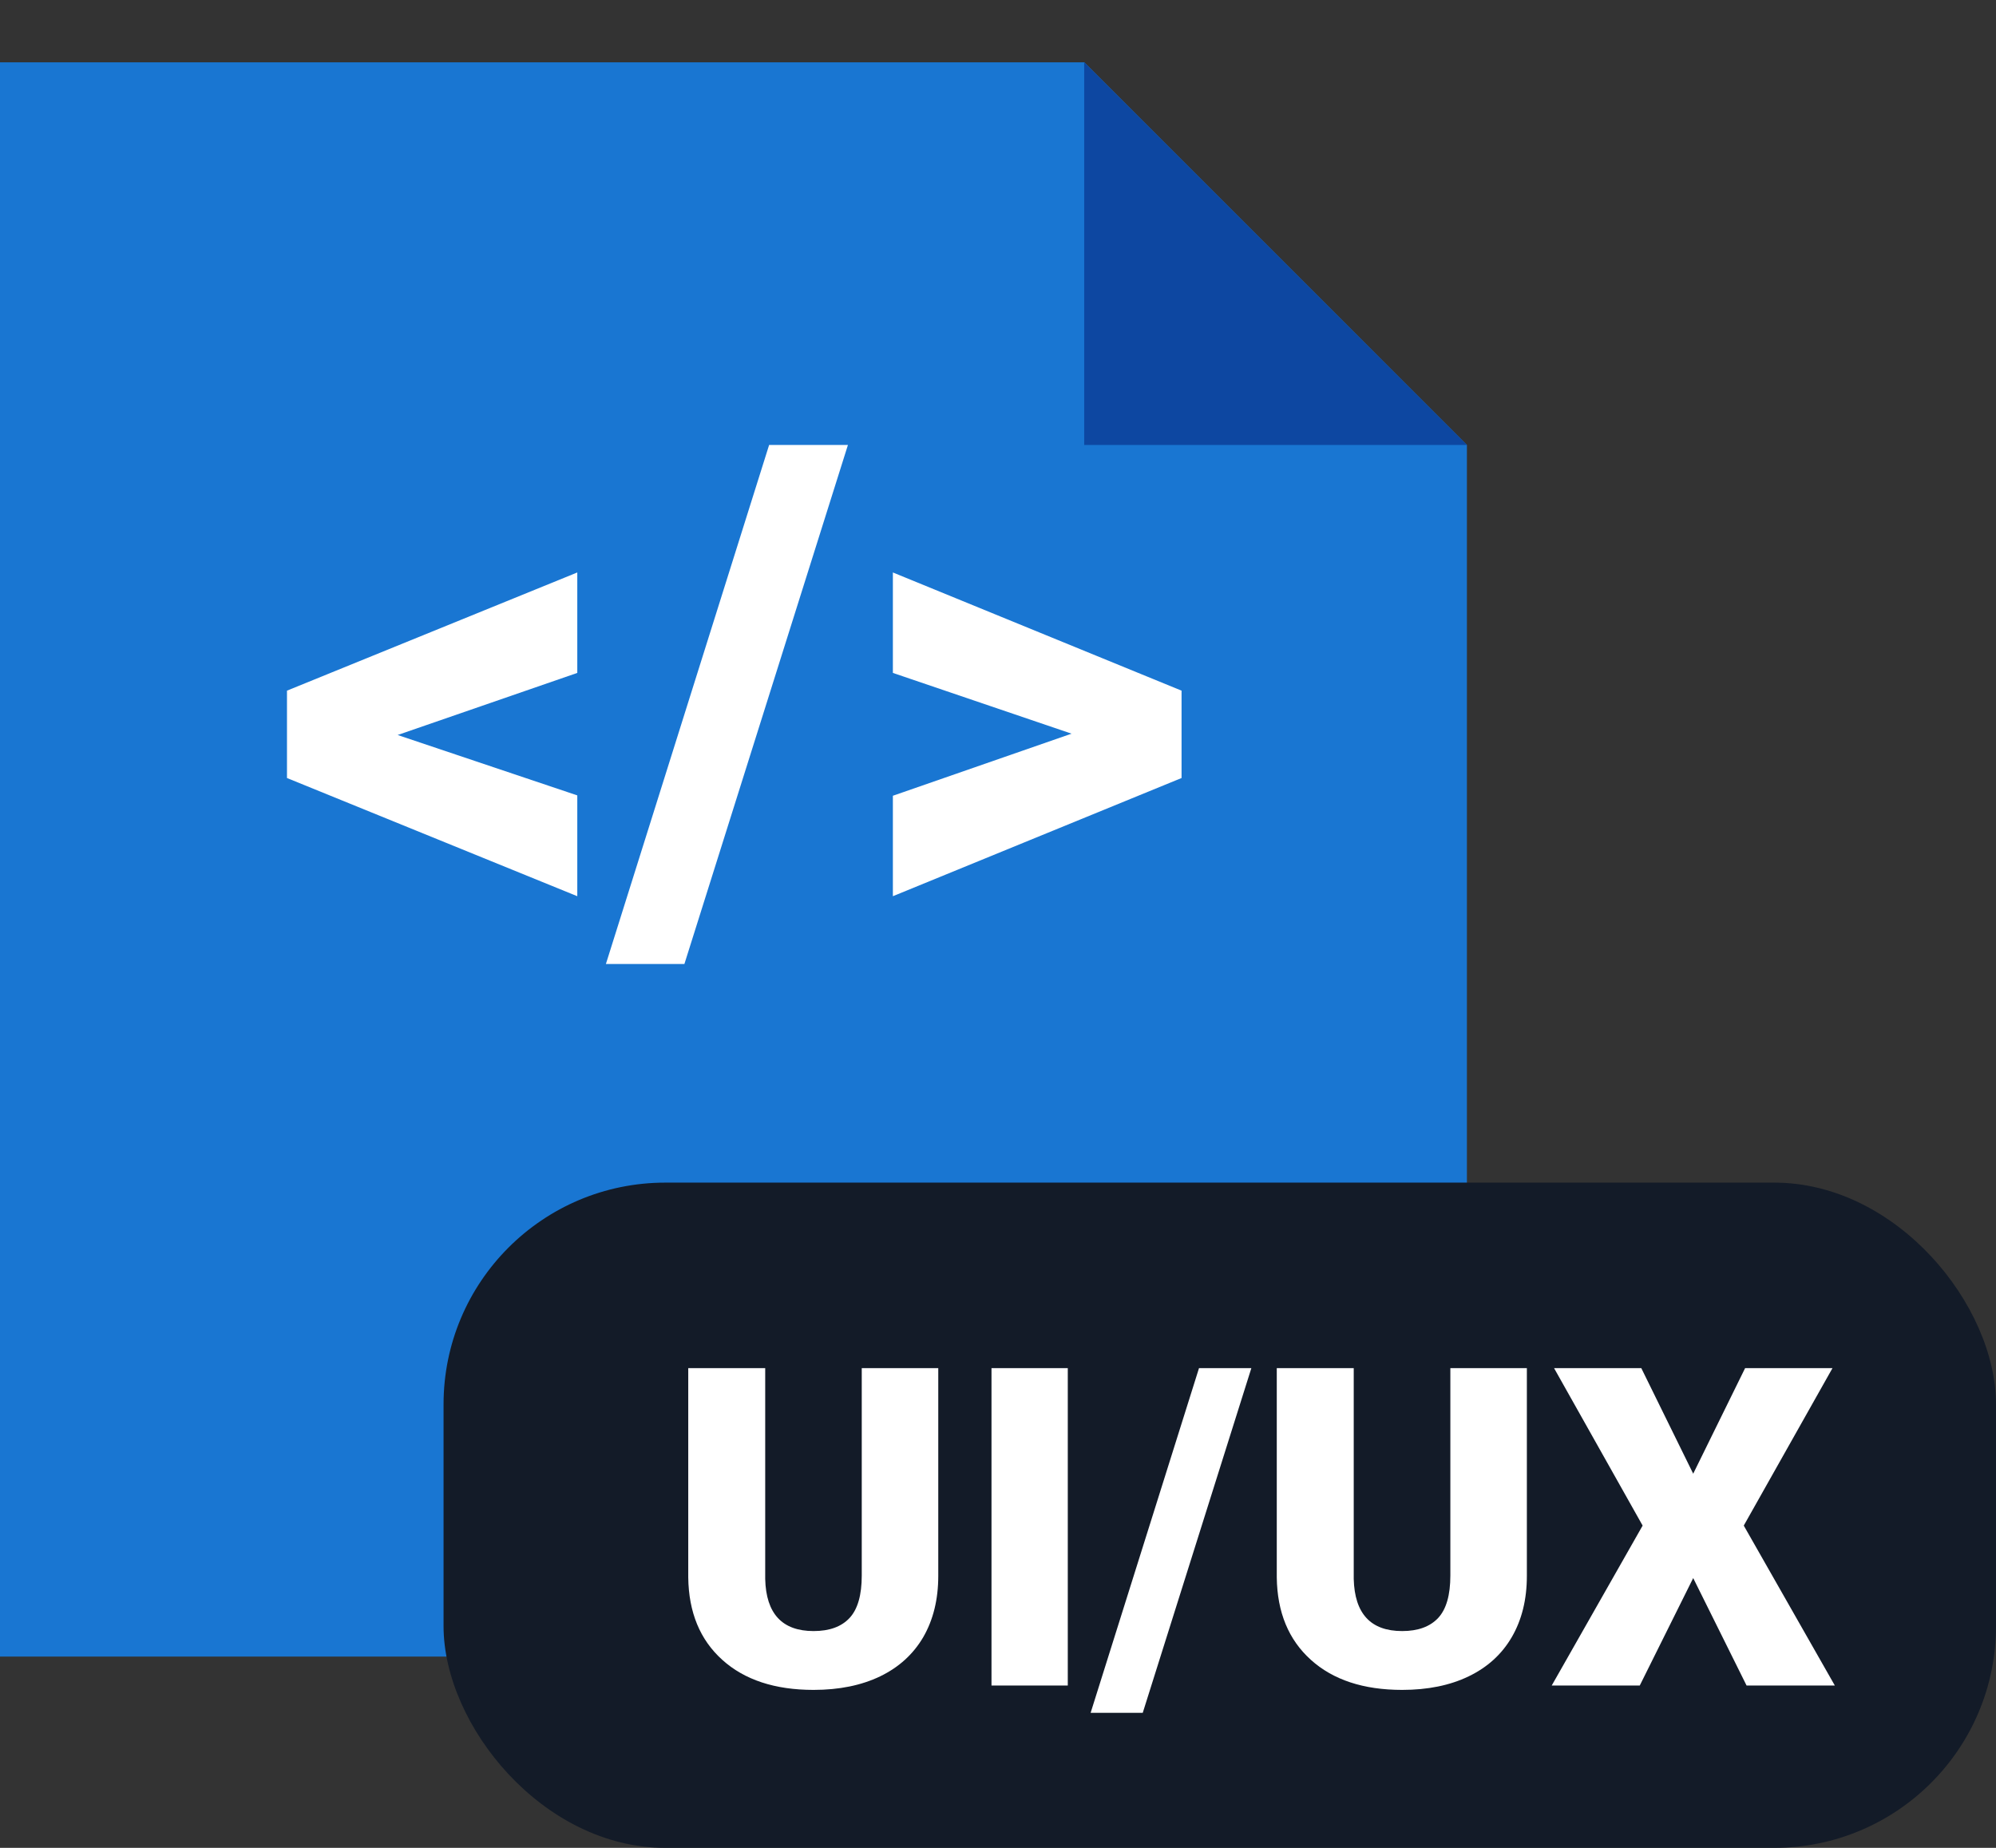
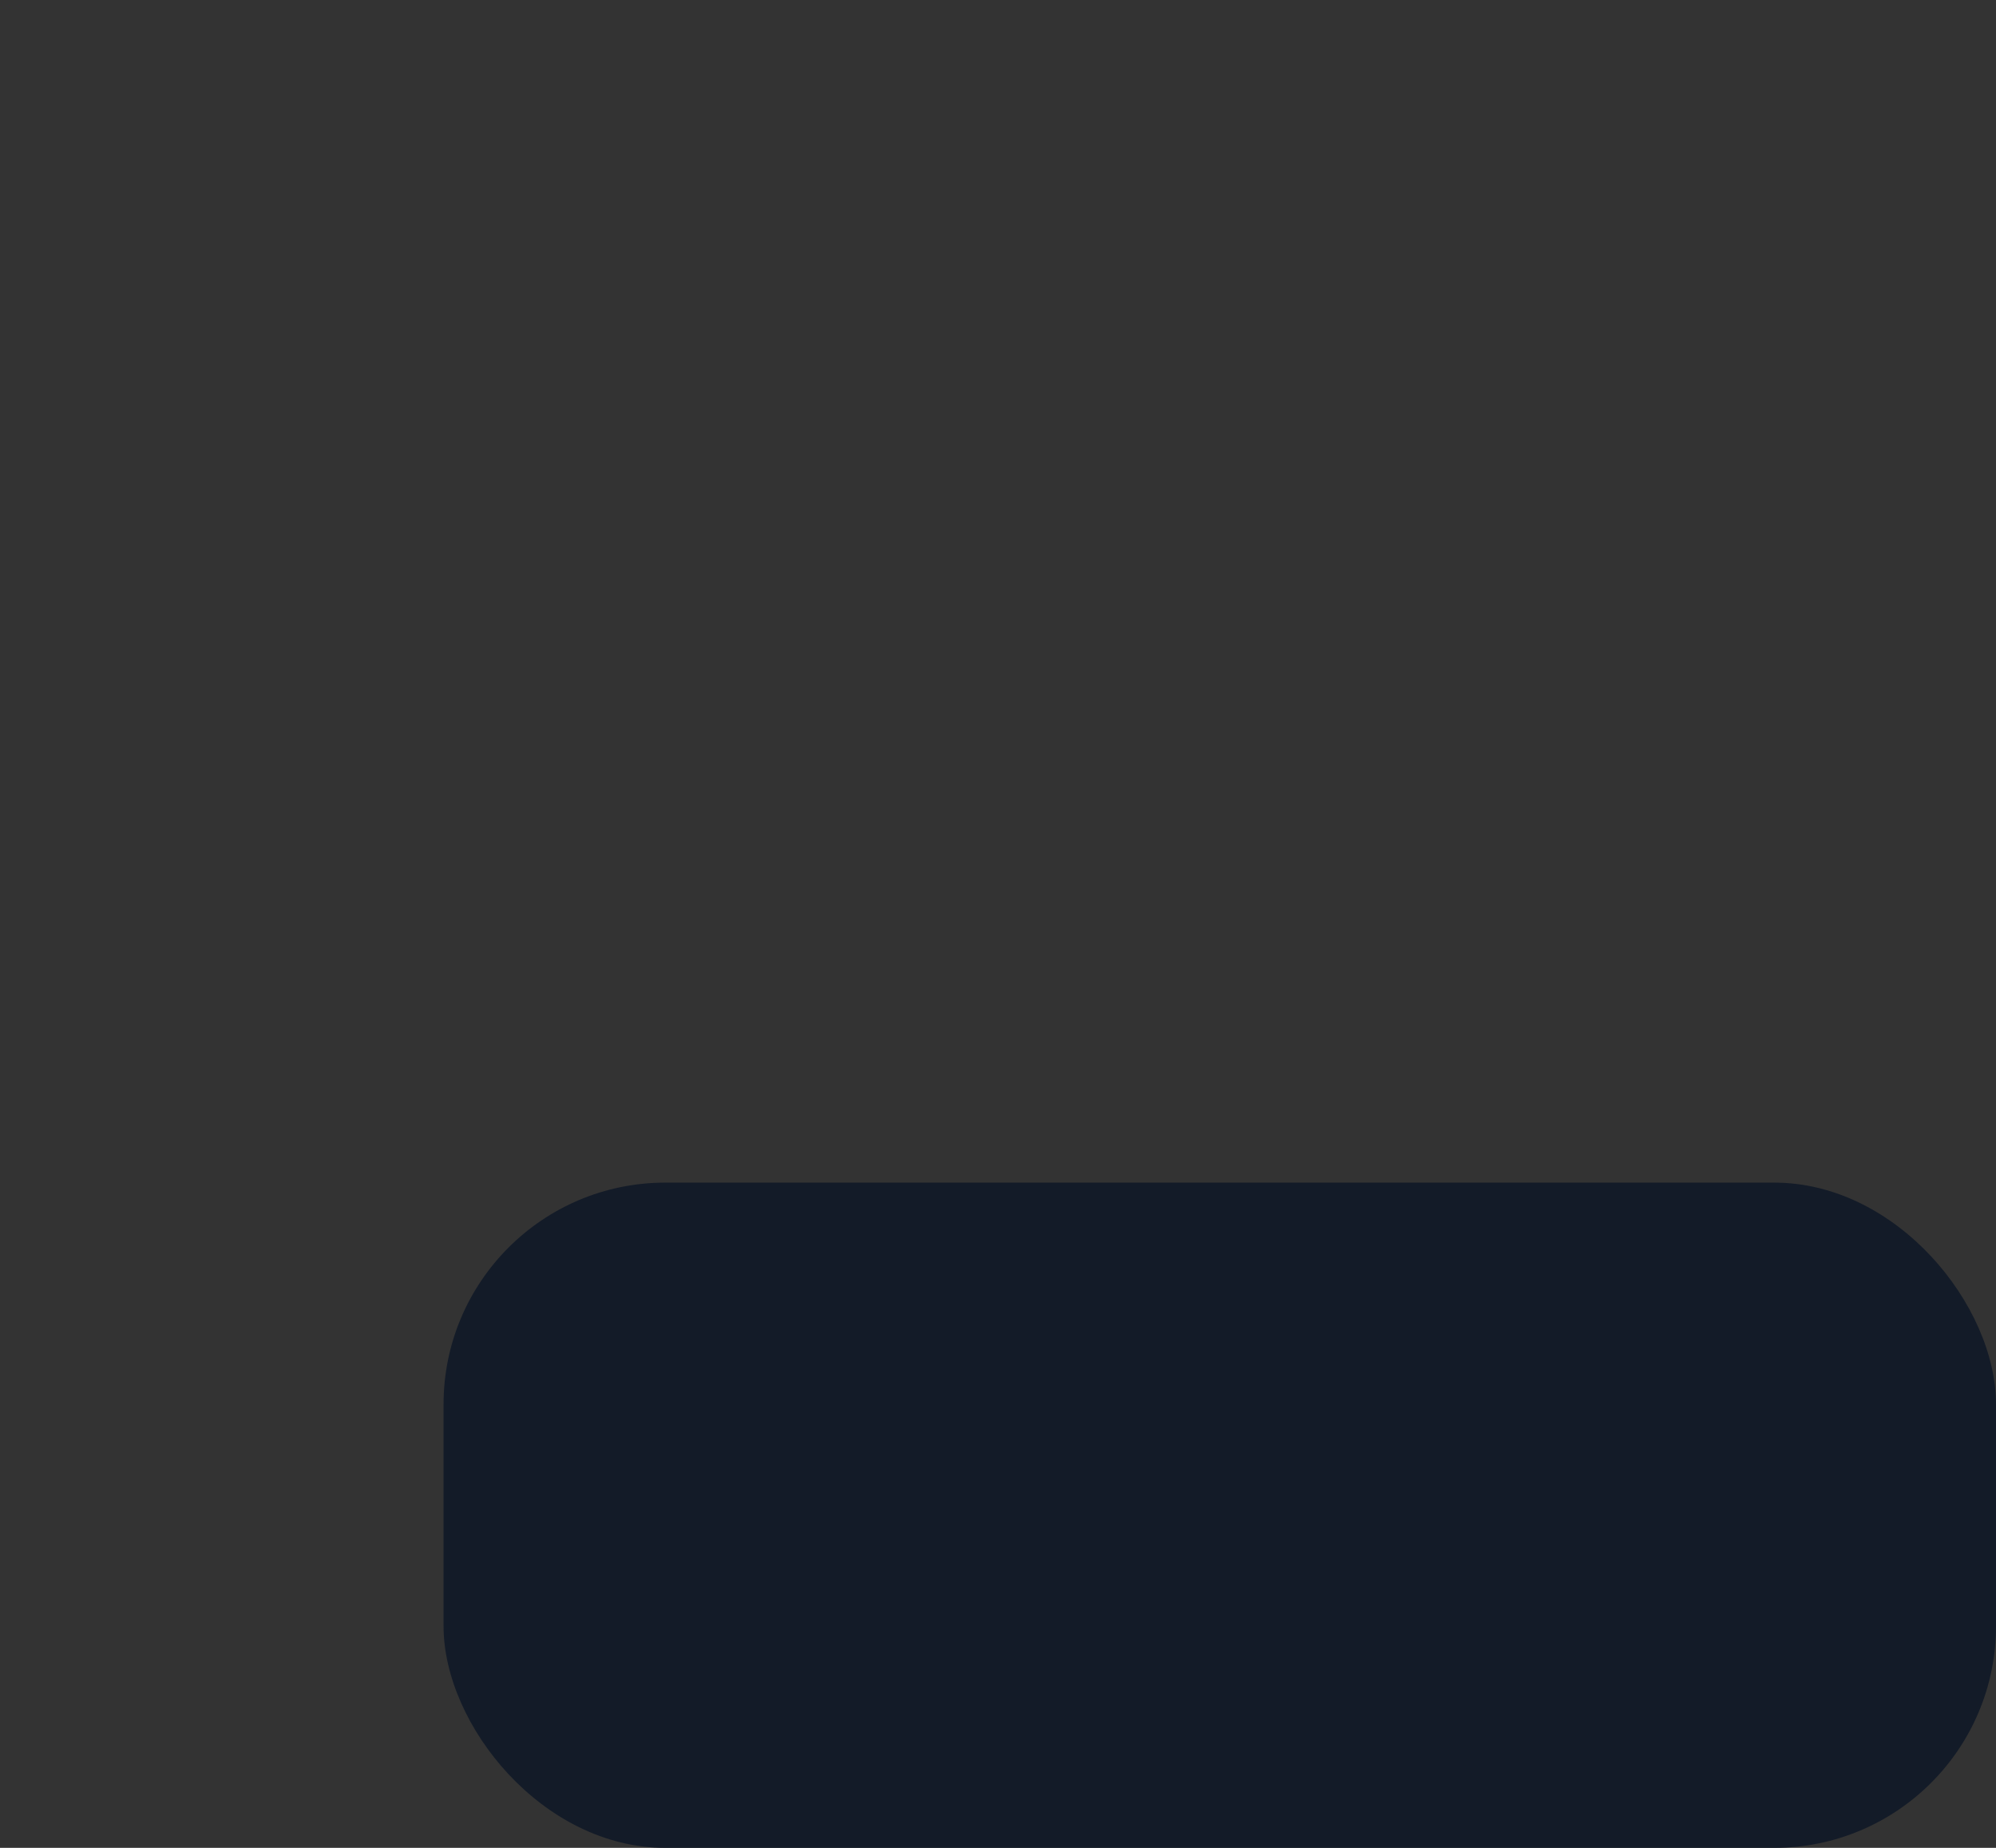
<svg xmlns="http://www.w3.org/2000/svg" width="27" height="25" viewBox="0 0 27 25" fill="none">
  <rect x="0" y="0" width="27" height="25" fill="#333333" stroke="none" />
-   <path fill-rule="evenodd" clip-rule="evenodd" d="M0 0.843V22.412H19.843V6.02L14.667 0.843H0Z" fill="#1976D2" />
  <rect x="6" y="16" width="21" height="9" rx="3" fill="#131B28" />
-   <path d="M12.692 18.51V21.321C12.692 21.639 12.624 21.915 12.489 22.149C12.353 22.381 12.158 22.558 11.905 22.68C11.651 22.802 11.351 22.863 11.005 22.863C10.482 22.863 10.07 22.727 9.77 22.456C9.469 22.185 9.316 21.813 9.31 21.341V18.51H10.351V21.362C10.362 21.832 10.581 22.067 11.005 22.067C11.22 22.067 11.382 22.008 11.492 21.89C11.602 21.772 11.657 21.58 11.657 21.315V18.51H12.692ZM14.444 22.804H13.412V18.51H14.444V22.804ZM15.458 23.173H14.753L16.219 18.51H16.927L15.458 23.173ZM20.654 18.51V21.321C20.654 21.639 20.586 21.915 20.45 22.149C20.315 22.381 20.12 22.558 19.866 22.68C19.613 22.802 19.313 22.863 18.967 22.863C18.444 22.863 18.032 22.727 17.732 22.456C17.431 22.185 17.277 21.813 17.271 21.341V18.51H18.312V21.362C18.324 21.832 18.542 22.067 18.967 22.067C19.181 22.067 19.343 22.008 19.454 21.89C19.564 21.772 19.619 21.58 19.619 21.315V18.51H20.654ZM22.904 19.938L23.606 18.51H24.788L23.588 20.64L24.82 22.804H23.626L22.904 21.35L22.181 22.804H20.99L22.22 20.64L21.022 18.51H22.202L22.904 19.938Z" fill="white" />
-   <path fill-rule="evenodd" clip-rule="evenodd" d="M14.666 6.02H19.843L14.666 0.843V6.02Z" fill="#0D47A1" />
-   <path fill-rule="evenodd" clip-rule="evenodd" d="M5.379 9.944L7.809 10.761V12.125L3.882 10.526V9.344L7.809 7.745V9.104L5.379 9.944Z" fill="white" />
-   <path fill-rule="evenodd" clip-rule="evenodd" d="M9.258 13.042H8.196L10.404 6.02H11.47L9.258 13.042Z" fill="white" />
-   <path fill-rule="evenodd" clip-rule="evenodd" d="M14.495 9.926L12.078 9.104V7.745L15.983 9.344V10.526L12.078 12.125V10.766L14.495 9.926Z" fill="white" />
+   <path fill-rule="evenodd" clip-rule="evenodd" d="M14.666 6.02H19.843V6.02Z" fill="#0D47A1" />
</svg>